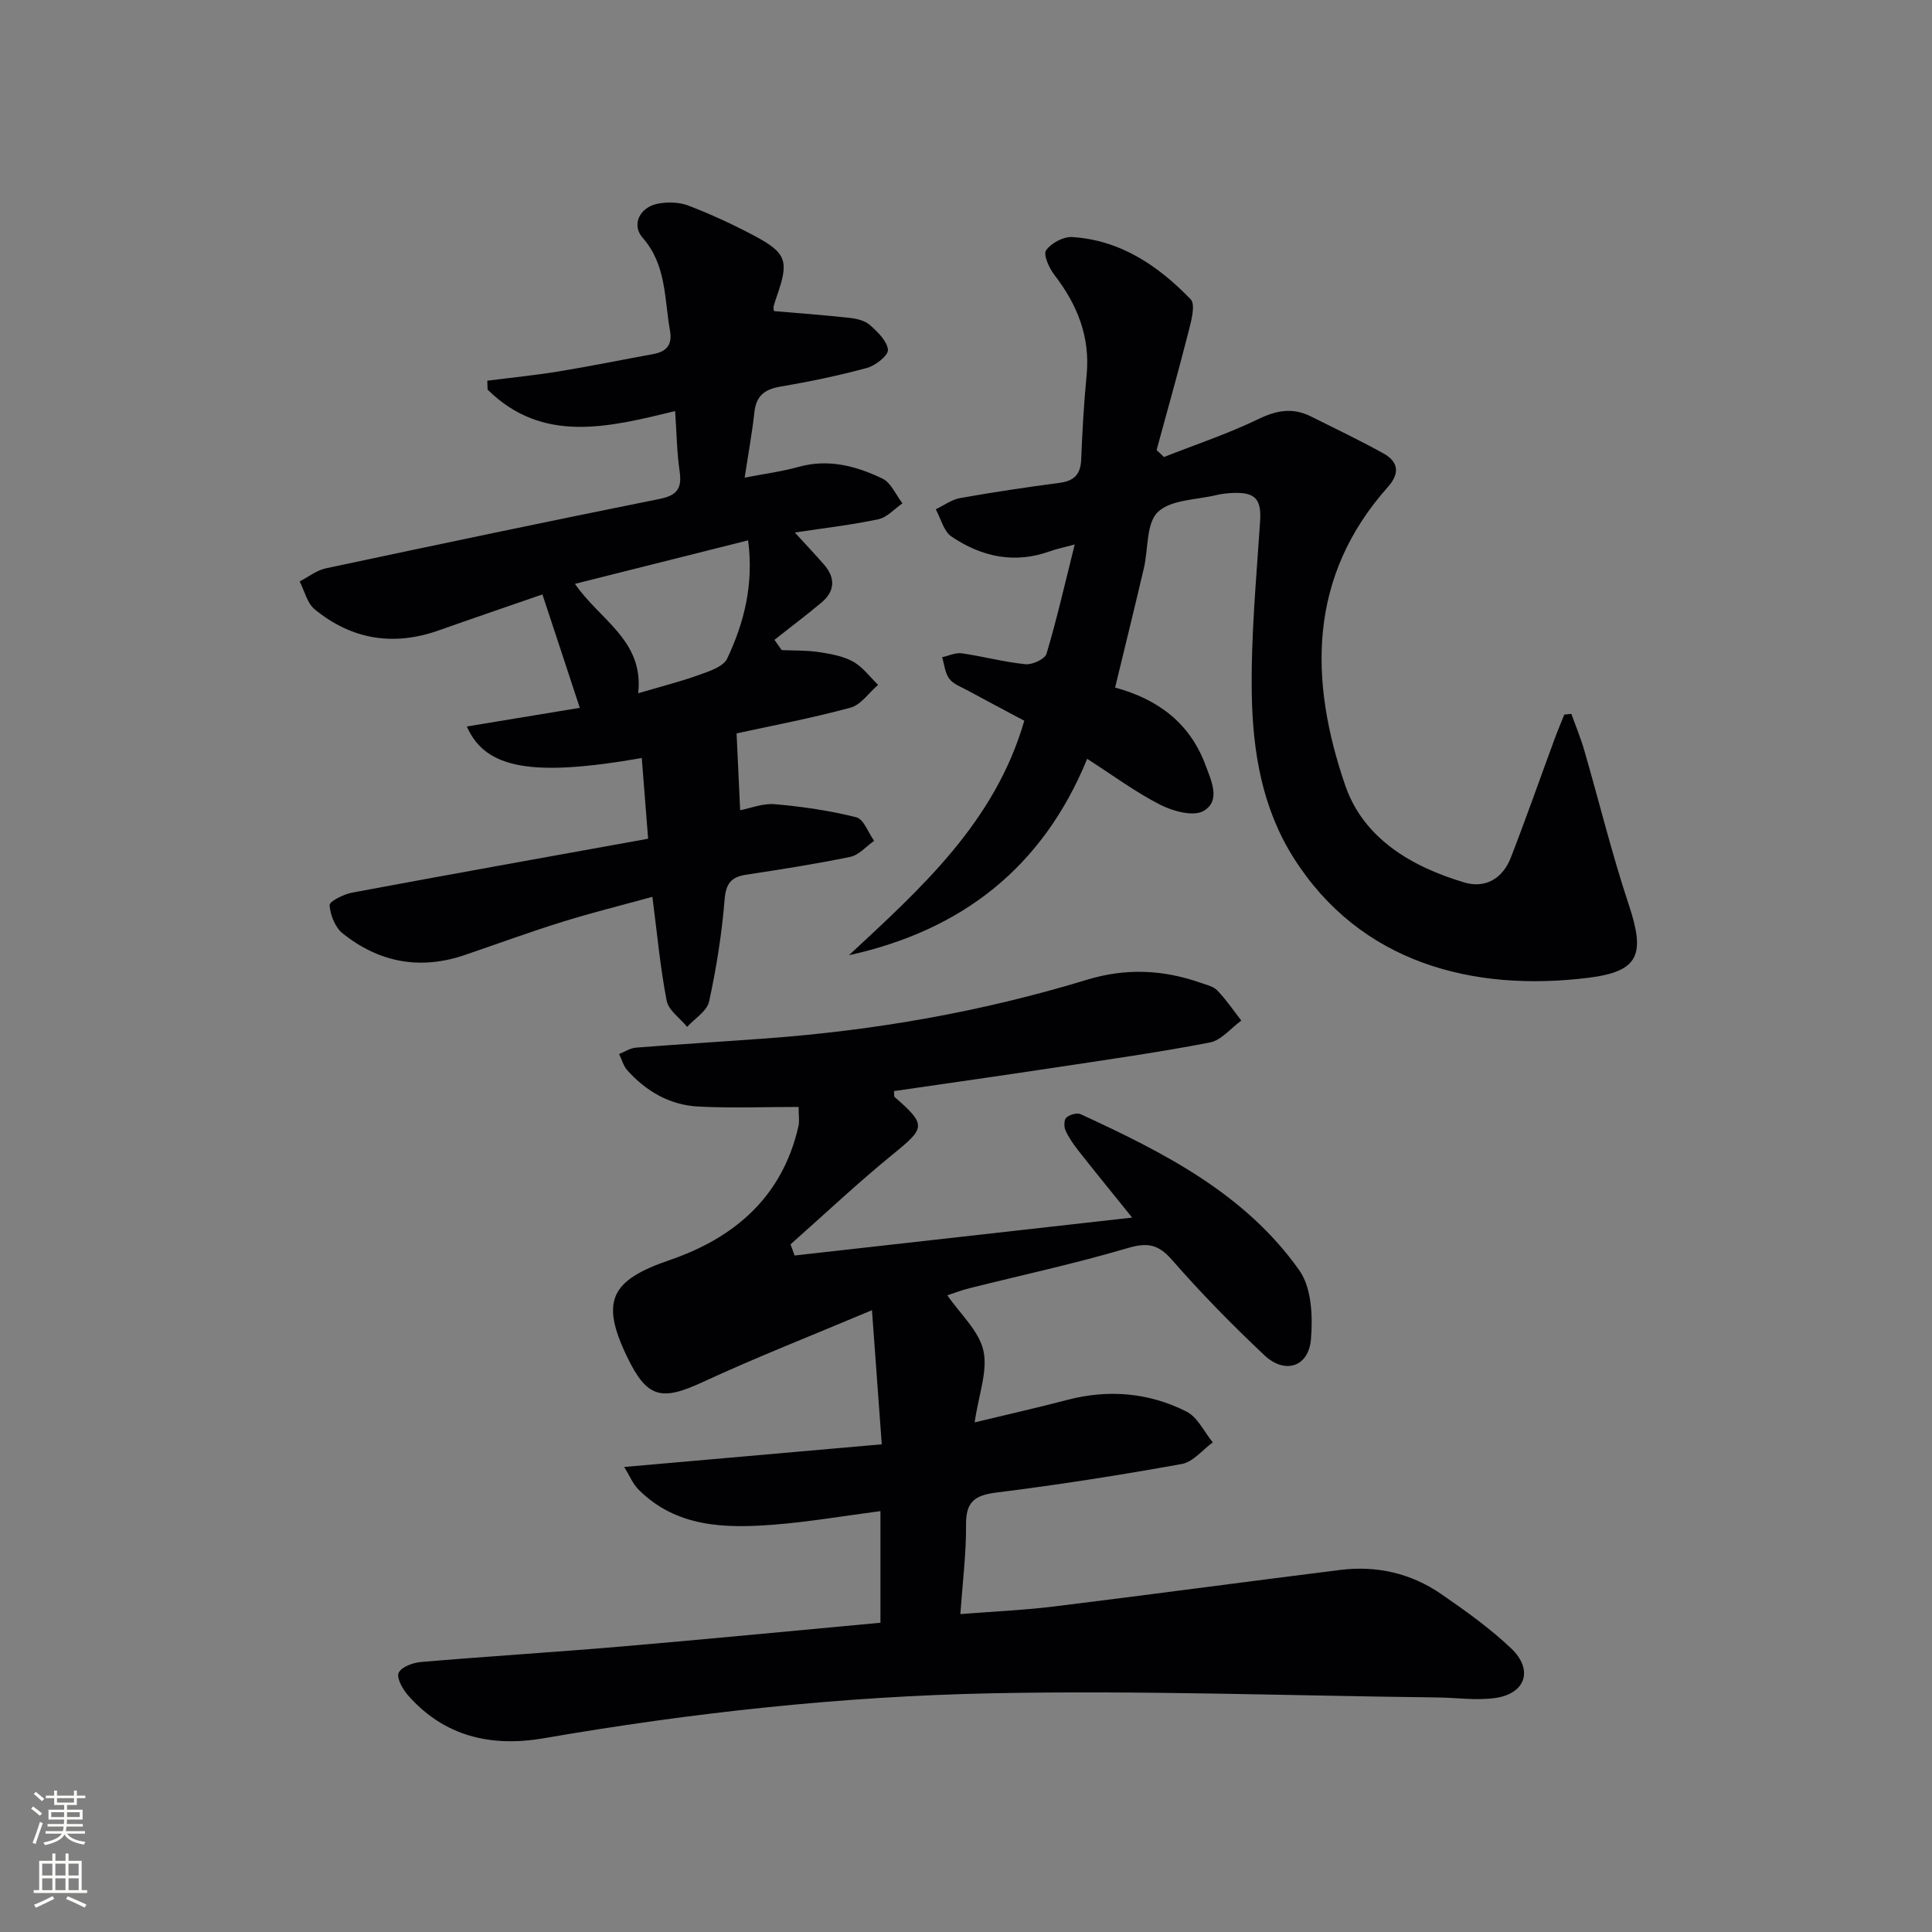
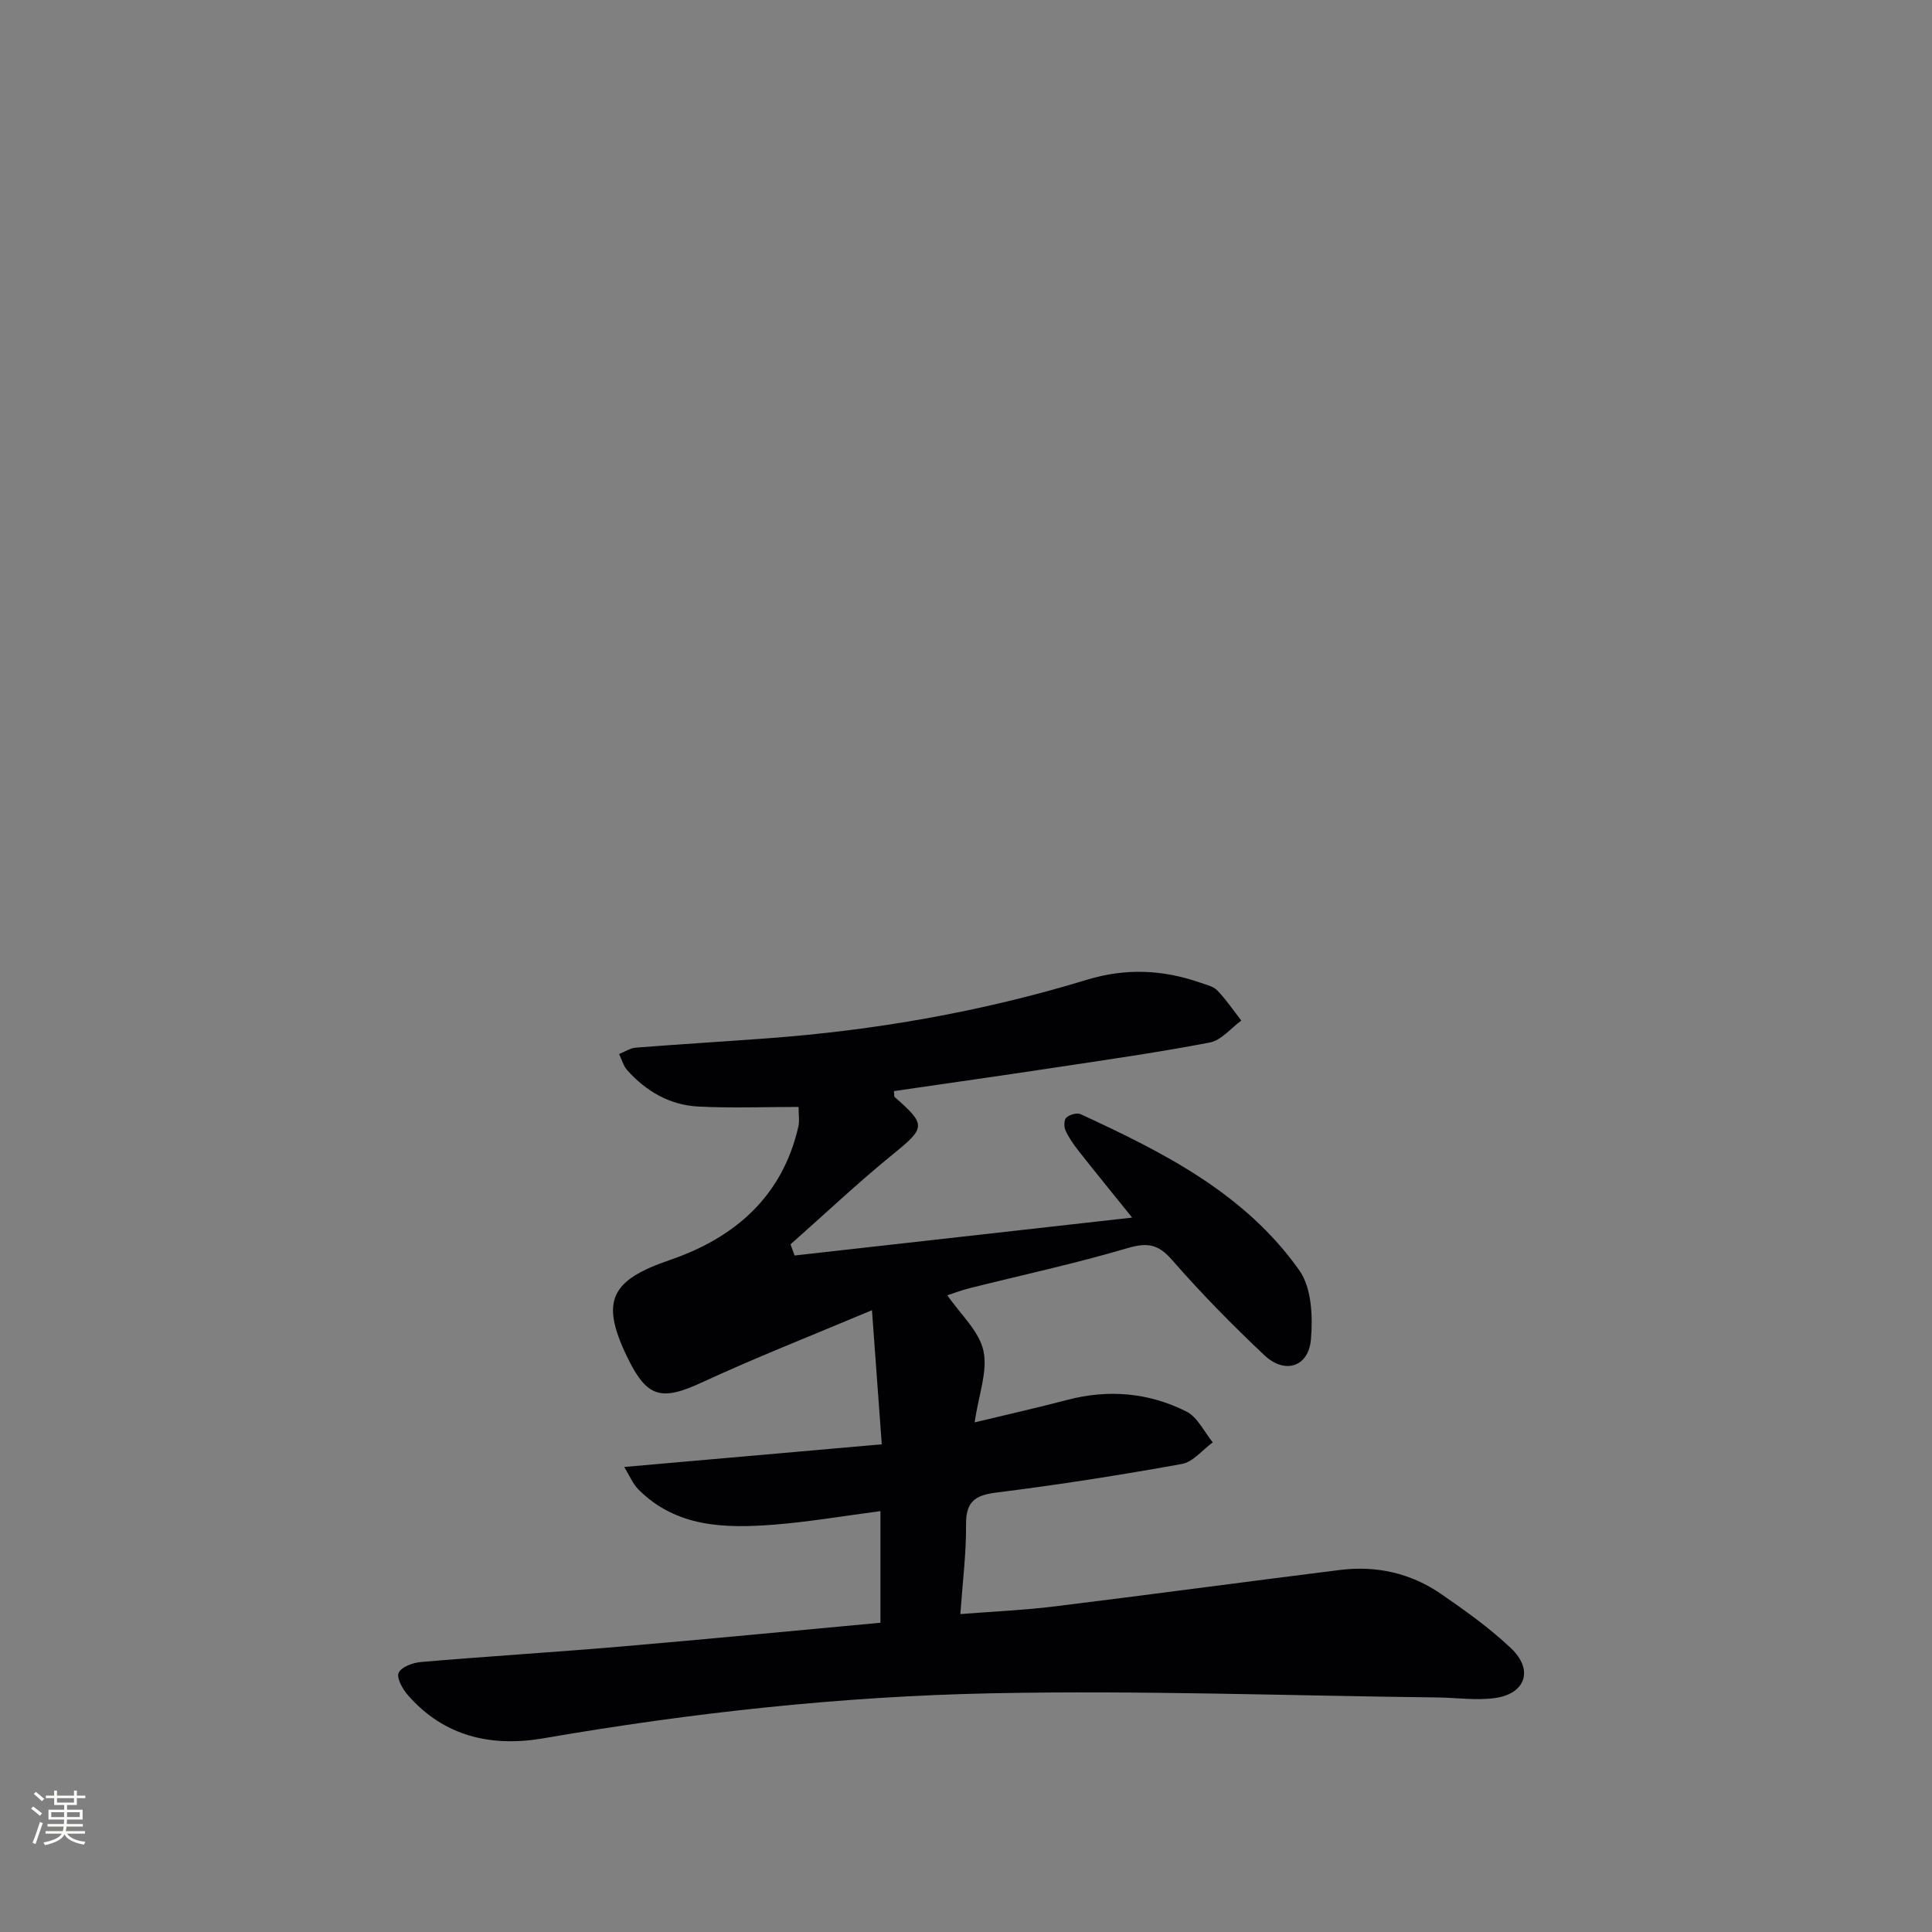
<svg xmlns="http://www.w3.org/2000/svg" enable-background="new 0 0 400 400" viewBox="0 0 400 400">
  <rect x="0" y="0" width="400" height="400" fill="#808080" stroke="none" />
  <g fill="#010103">
    <path d="m164.51 259.94c22.97-2.58 45.93-5.16 69.89-7.85-4.12-5.12-7.67-9.46-11.13-13.86-1.02-1.3-1.99-2.69-2.67-4.19-.34-.75-.32-2.22.17-2.65.68-.61 2.19-1.06 2.94-.72 17.17 7.91 34.09 16.45 45.32 32.37 2.53 3.59 2.79 9.52 2.39 14.23-.48 5.76-5.4 7.32-9.65 3.31-6.65-6.27-13.08-12.81-19.08-19.69-2.87-3.3-5.11-3.7-9.24-2.48-10.8 3.19-21.83 5.57-32.77 8.31-1.7.43-3.35 1.07-4.54 1.46 2.68 3.9 6.53 7.34 7.46 11.44.95 4.21-.97 9.06-1.81 14.87 6.84-1.65 13.02-3.04 19.15-4.65 8.56-2.25 16.91-1.52 24.71 2.41 2.3 1.16 3.66 4.2 5.44 6.38-2.12 1.54-4.07 4.05-6.4 4.47-12.73 2.3-25.53 4.31-38.37 5.91-4.48.56-6.36 1.9-6.31 6.63.05 5.92-.71 11.86-1.18 18.54 6.88-.54 13.14-.81 19.34-1.57 19.77-2.43 39.51-5.1 59.28-7.57 7.53-.94 14.64.66 20.89 4.96 5.05 3.48 10.12 7.09 14.55 11.3 4.65 4.44 2.96 9.38-3.36 10.26-3.88.54-7.93-.07-11.9-.12-30.8-.36-61.62-1.49-92.4-.86-31.07.63-61.99 4.01-92.67 9.31-10.77 1.86-20.6-.31-28.13-8.95-1.09-1.25-2.38-3.58-1.89-4.61.58-1.22 2.94-2.09 4.61-2.23 13.75-1.17 27.53-2.02 41.28-3.19 18.01-1.54 36.01-3.29 53.86-4.94 0-7.83 0-15.07 0-23.11-7.79 1.02-14.93 2.25-22.12 2.81-10.06.77-20.07.59-27.93-7.23-1.23-1.22-1.93-2.99-3-4.72 18.29-1.61 35.58-3.13 53.32-4.69-.69-9.46-1.3-17.78-2.03-27.77-12.7 5.35-24.06 9.8-35.1 14.91-8.52 3.94-11.47 3.28-15.58-5.22-5.62-11.63-3.41-15.89 8.81-20.07 13.42-4.59 23.35-13.12 26.65-27.71.24-1.08.03-2.26.03-3.99-7 0-13.9.27-20.76-.08-5.89-.3-10.81-3.15-14.73-7.54-.8-.9-1.12-2.22-1.67-3.34 1.17-.46 2.31-1.23 3.5-1.32 8.94-.7 17.9-1.24 26.85-1.9 22.61-1.65 44.82-5.54 66.5-12.15 8.01-2.44 15.69-2.11 23.43.59 1.24.44 2.73.75 3.58 1.63 1.83 1.9 3.33 4.13 4.96 6.23-2.16 1.57-4.14 4.08-6.52 4.54-10.75 2.07-21.6 3.6-32.42 5.24-10.98 1.66-21.98 3.22-32.98 4.82.08.68 0 1.1.16 1.24 6.6 5.76 6.36 6.37-.33 11.8-7.31 5.95-14.18 12.44-21.24 18.69.27.77.55 1.54.84 2.31z" />
-     <path d="m112.3 123.07c-7.34 2.54-14.39 4.94-21.41 7.43-9.41 3.34-18.08 1.94-25.74-4.35-1.56-1.28-2.1-3.81-3.11-5.77 1.8-.93 3.5-2.3 5.41-2.71 23.03-4.9 46.07-9.74 69.15-14.38 3.62-.73 4.62-2.22 4.11-5.71-.57-3.92-.62-7.91-.93-12.47-13.77 3.34-27.42 6.84-38.83-4.45-.02-.61-.04-1.23-.06-1.84 4.93-.63 9.88-1.12 14.78-1.92 6.54-1.07 13.04-2.4 19.56-3.59 2.77-.51 4.01-1.91 3.48-4.87-1.18-6.61-.7-13.57-5.67-19.23-2.36-2.69-.58-6.32 3.16-7.04 2.03-.39 4.44-.33 6.33.4 4.64 1.78 9.19 3.88 13.58 6.21 6.73 3.58 7.26 5.24 4.8 12.32-.27.78-.54 1.57-.75 2.37-.08.3.05.65.08.94 5.26.45 10.5.83 15.73 1.41 1.44.16 3.13.57 4.16 1.49 1.59 1.42 3.53 3.29 3.71 5.12.11 1.13-2.57 3.26-4.32 3.74-5.91 1.61-11.93 2.85-17.98 3.88-3.26.56-4.98 1.92-5.35 5.29-.47 4.28-1.25 8.52-2.02 13.55 3.93-.77 7.62-1.24 11.17-2.23 6.19-1.72 11.93-.18 17.35 2.42 1.79.86 2.79 3.37 4.15 5.13-1.65 1.14-3.17 2.91-4.98 3.29-5.46 1.17-11.03 1.8-17.3 2.75 2.35 2.58 4.25 4.58 6.06 6.66 2.38 2.76 2.26 5.49-.54 7.84-3.17 2.66-6.49 5.15-9.74 7.72.5.71 1 1.42 1.5 2.13 2.55.11 5.13.02 7.64.4 2.43.37 5.02.81 7.12 1.97 2.01 1.1 3.49 3.17 5.2 4.82-1.9 1.63-3.55 4.14-5.73 4.73-8.14 2.2-16.46 3.77-23.57 5.32.25 5.48.49 10.47.74 15.91 2.11-.4 4.7-1.47 7.17-1.25 5.67.5 11.37 1.32 16.88 2.71 1.54.39 2.47 3.18 3.69 4.88-1.64 1.14-3.14 2.93-4.93 3.31-7.14 1.48-14.36 2.6-21.57 3.7-3.11.48-4.18 1.81-4.46 5.16-.57 7.08-1.7 14.16-3.21 21.1-.43 1.98-2.97 3.51-4.55 5.24-1.46-1.79-3.84-3.4-4.23-5.4-1.33-6.81-1.95-13.75-2.96-21.52-6.26 1.72-12.46 3.26-18.55 5.15-6.81 2.12-13.53 4.58-20.28 6.89-9.27 3.17-17.79 1.55-25.32-4.49-1.54-1.24-2.55-3.8-2.68-5.82-.05-.79 2.91-2.27 4.66-2.6 20.19-3.77 40.41-7.39 61.29-11.16-.5-6.29-.9-11.47-1.32-16.71-22.55 3.94-32.36 2.3-36.22-6.53 7.76-1.28 15.36-2.53 23.39-3.86-2.58-7.88-5.06-15.37-7.74-23.48zm42.59-11.2c-12.49 3.14-24.01 6.03-35.85 9.01 5.08 7.45 14.33 11.72 13.09 22.65 4.77-1.41 8.79-2.42 12.67-3.82 2.09-.75 4.96-1.69 5.75-3.35 3.54-7.49 5.53-15.41 4.34-24.49z" />
-     <path d="m230.87 142.35c8.99 2.45 15.5 7.42 18.72 16.06 1.22 3.28 3.2 7.4-.41 9.49-2.09 1.21-6.32.06-8.95-1.28-5.12-2.6-9.8-6.09-15.14-9.51-9.28 22.65-26.11 35.54-49.32 40.66 14.97-13.94 30.19-27.5 36.3-48.55-3.97-2.11-7.91-4.19-11.83-6.32-1.31-.71-2.9-1.28-3.72-2.4-.88-1.19-1-2.93-1.46-4.43 1.35-.29 2.77-.99 4.05-.81 4.43.63 8.78 1.82 13.22 2.26 1.42.14 4.01-1.07 4.34-2.17 2.12-7.1 3.77-14.35 5.84-22.62-2.5.67-3.85.94-5.13 1.4-7.35 2.67-14.17 1.14-20.37-3.03-1.63-1.09-2.21-3.73-3.27-5.66 1.68-.8 3.28-2 5.04-2.32 6.85-1.22 13.74-2.25 20.64-3.16 3.01-.4 4.31-1.8 4.43-4.84.23-5.81.56-11.63 1.12-17.42.78-7.96-1.93-14.64-6.69-20.81-1.08-1.4-2.32-4.19-1.7-5.07 1.05-1.49 3.59-2.85 5.41-2.74 10 .62 17.83 5.96 24.52 12.88 1.03 1.07.16 4.38-.39 6.51-2.1 8.27-4.42 16.48-6.66 24.71.51.48 1.02.96 1.53 1.44 6.52-2.57 13.22-4.8 19.51-7.84 3.79-1.84 7.14-2.44 10.87-.58 5.05 2.53 10.15 4.95 15.08 7.69 3.11 1.72 3.4 4.13.9 6.93-16.59 18.62-16.31 40.05-8.83 61.8 3.78 10.99 13.74 16.84 24.67 20.09 4.38 1.3 7.96-.88 9.61-5.15 3.18-8.19 6.08-16.48 9.12-24.72.61-1.65 1.3-3.26 1.95-4.89.49-.05.98-.1 1.46-.15.9 2.5 1.93 4.97 2.67 7.52 3.09 10.66 5.72 21.46 9.22 31.98 3.42 10.29 2.2 13.83-8.37 15.14-23.91 2.97-47.27-3.07-61.03-24.85-6.55-10.36-8.45-22.06-8.65-33.86-.2-11.92.94-23.87 1.72-35.79.29-4.48-.9-6.06-5.54-5.88-1.16.05-2.34.15-3.46.43-4.18 1.01-9.46.93-12.17 3.52-2.43 2.33-1.96 7.64-2.89 11.61-1.89 8.08-3.87 16.11-5.96 24.73z" />
  </g>
  <path d="m6.44 374.46.42-.45c.65.47 1.27.95 1.85 1.44l-.45.49c-.65-.56-1.25-1.06-1.82-1.48m.93 7.33-.63-.26c.55-1.36 1.05-2.8 1.53-4.33.19.1.38.19.59.27-.47 1.29-.96 2.73-1.49 4.32m-.38-10.38.44-.42c.43.34 1.01.82 1.74 1.44l-.49.49c-.53-.51-1.09-1.01-1.69-1.51m2.5.35h1.72v-1.04h.59v1.04h3.52v-1.04h.59v1.04h1.75v.53h-1.75v1.42h-2.03v.97h3.22v2.03h-3.24c0 .35-.01.66-.03.93h3.32v.53h-3.37c-.03.27-.08.58-.15.94h3.96v.53h-3.71c.67.92 1.93 1.48 3.79 1.68-.13.24-.23.44-.29.59-2.13-.38-3.48-1.08-4.04-2.12-.43.97-1.77 1.72-4.03 2.23-.09-.19-.2-.37-.33-.55 2.1-.42 3.37-1.03 3.81-1.83h-3.36v-.53h3.58c.08-.29.13-.61.16-.94h-3.33v-.53h3.39c.02-.27.04-.58.04-.93h-3.23v-2.03h3.25v-.97h-2.07v-1.42h-1.73zm1.12 3.44v1h2.65c.01-.3.02-.44.01-.4v-.25-.35zm1.19-2h3.52v-.91h-3.52zm4.71 2h-2.63v.59c0 .15-.01.28-.01.4h2.64z" fill="#fbfcfa" />
-   <path d="m13.56 383.74h.63v1.52h2.72v6.07h1.13v.6h-11.06v-.6h1.13v-6.07h2.73v-1.52h.63v1.52h2.1v-1.52zm-2.69 8.83.38.56c-1.24.63-2.53 1.25-3.85 1.85-.1-.21-.21-.42-.34-.63 1.37-.55 2.63-1.15 3.81-1.78m-2.13-4.27h2.1v-2.45h-2.1zm0 3.04h2.1v-2.46h-2.1zm2.72-3.04h2.1v-2.45h-2.1zm0 3.04h2.1v-2.46h-2.1zm6.07 3.6c-1.41-.71-2.7-1.3-3.86-1.78l.35-.56c1.45.62 2.75 1.19 3.88 1.72zm-1.25-9.09h-2.1v2.45h2.1zm-2.09 5.49h2.1v-2.46h-2.1z" fill="#fbfcfa" />
</svg>